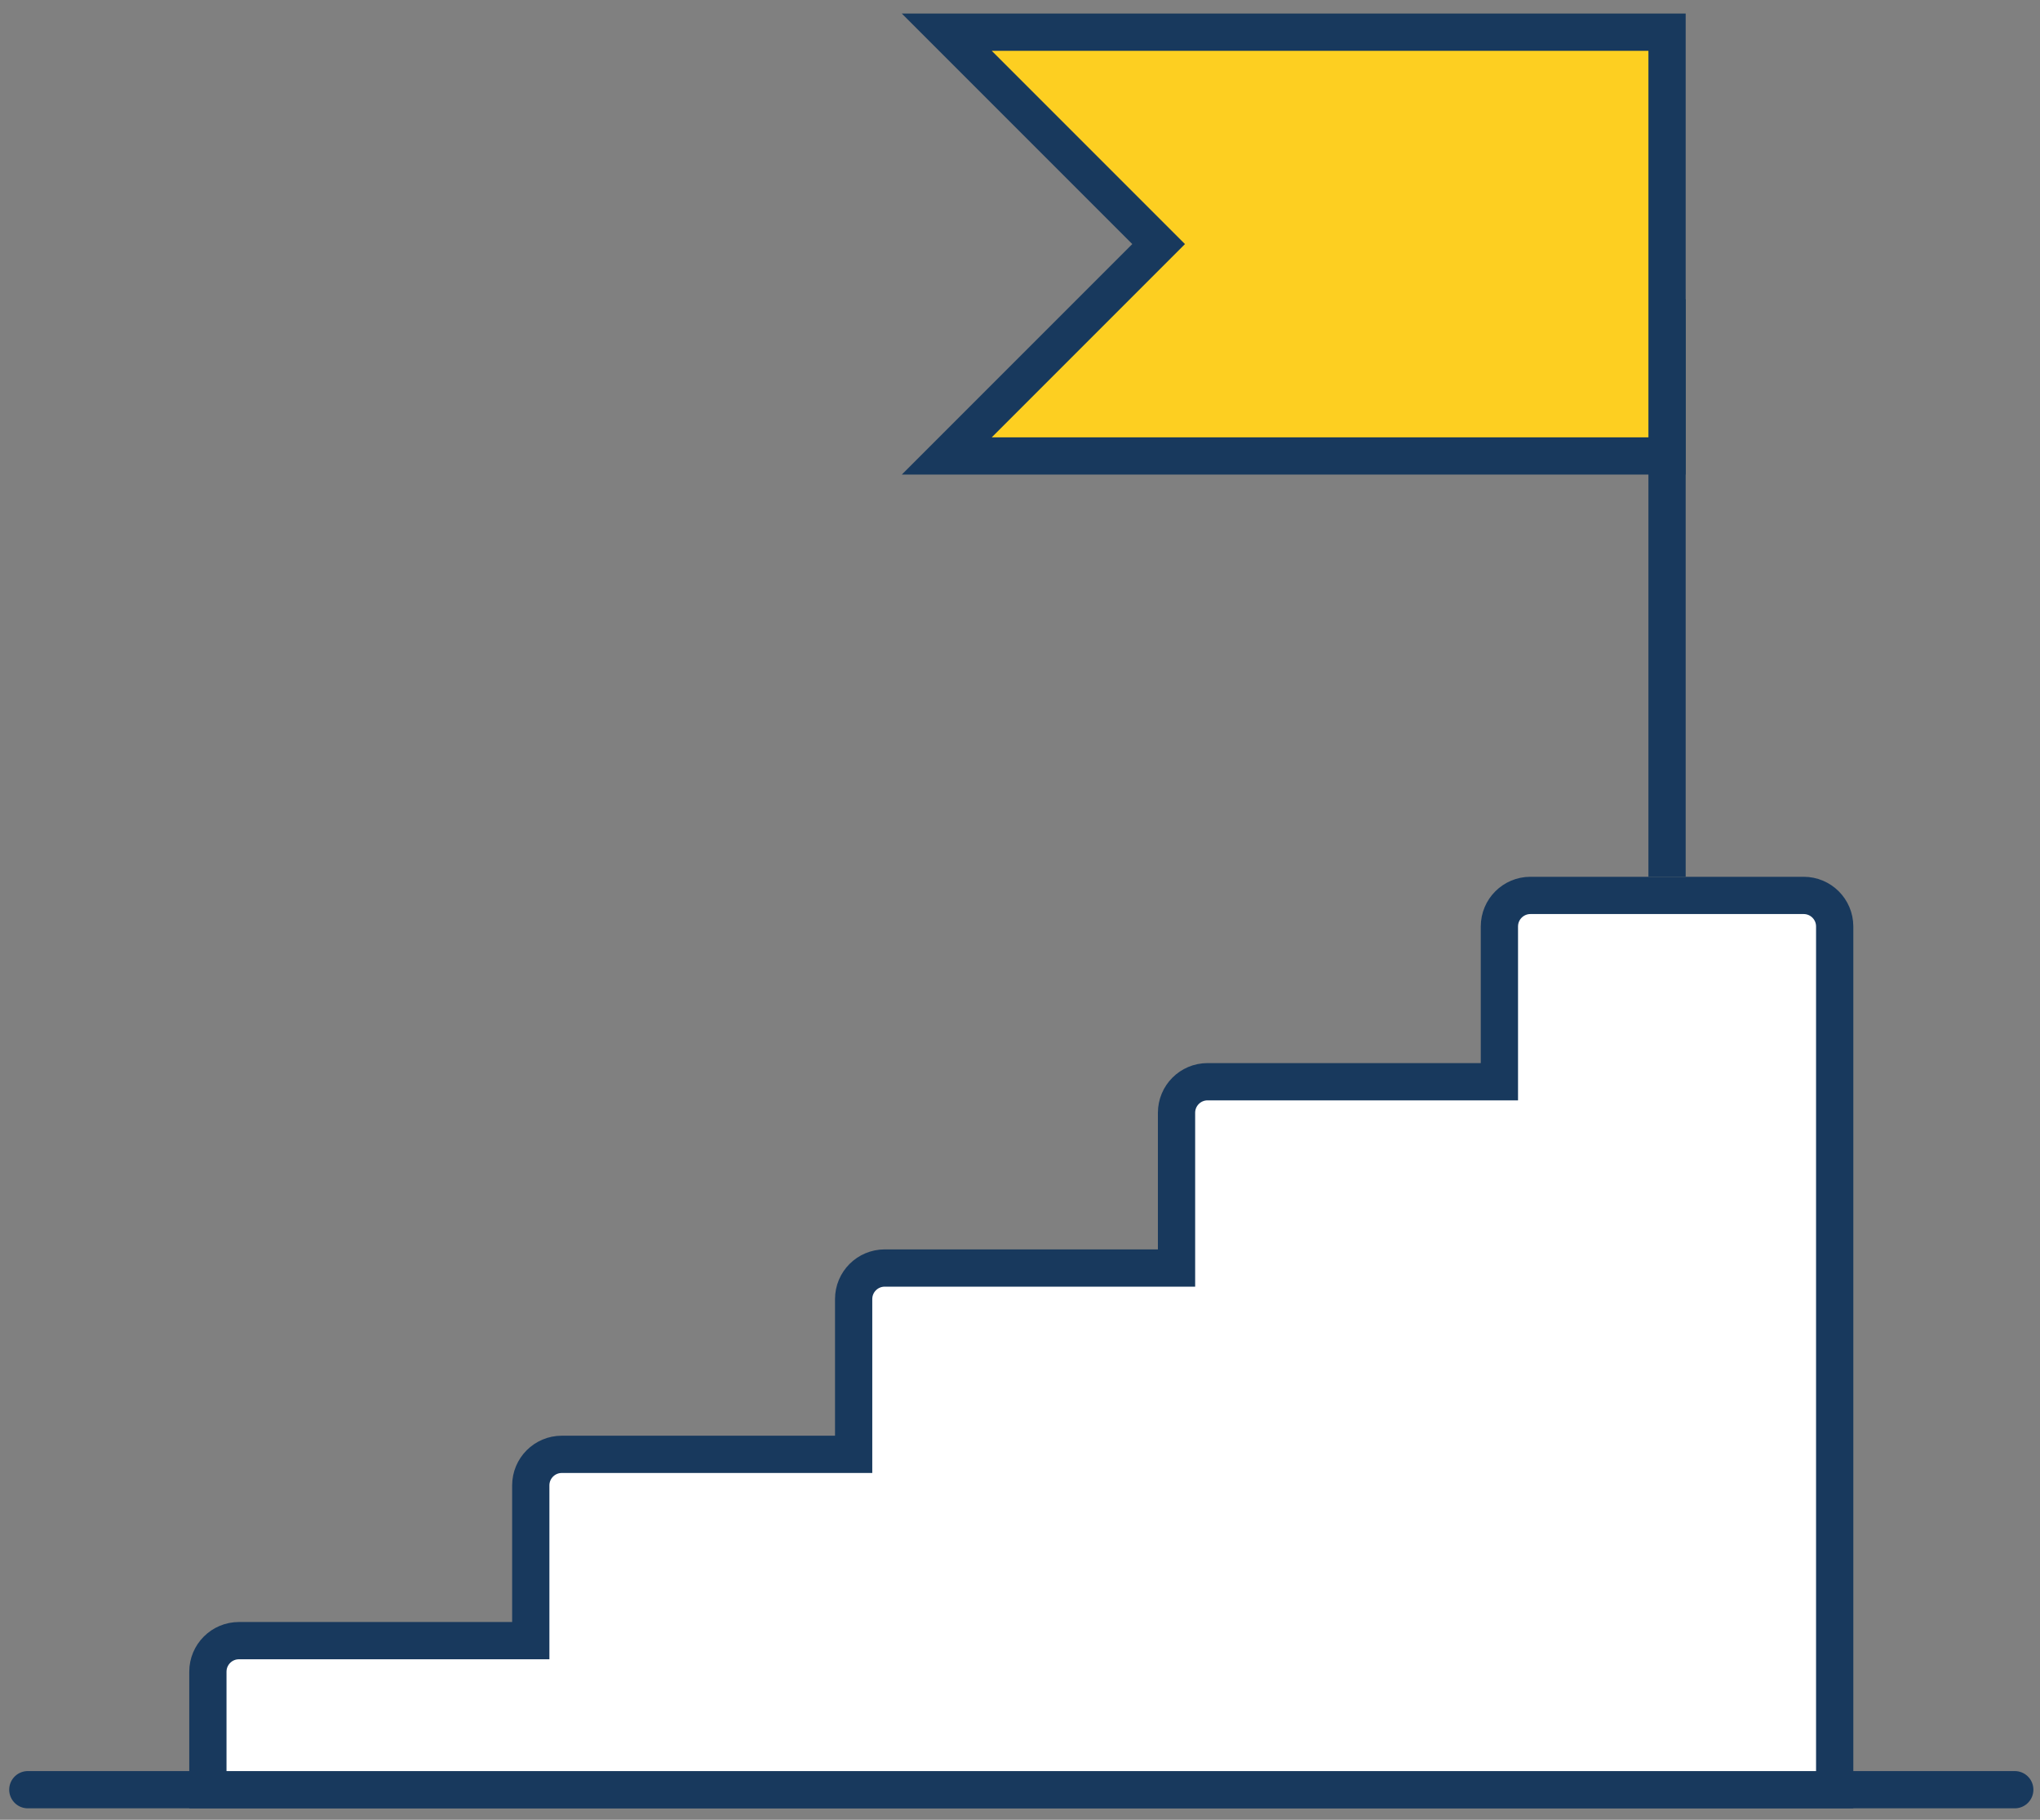
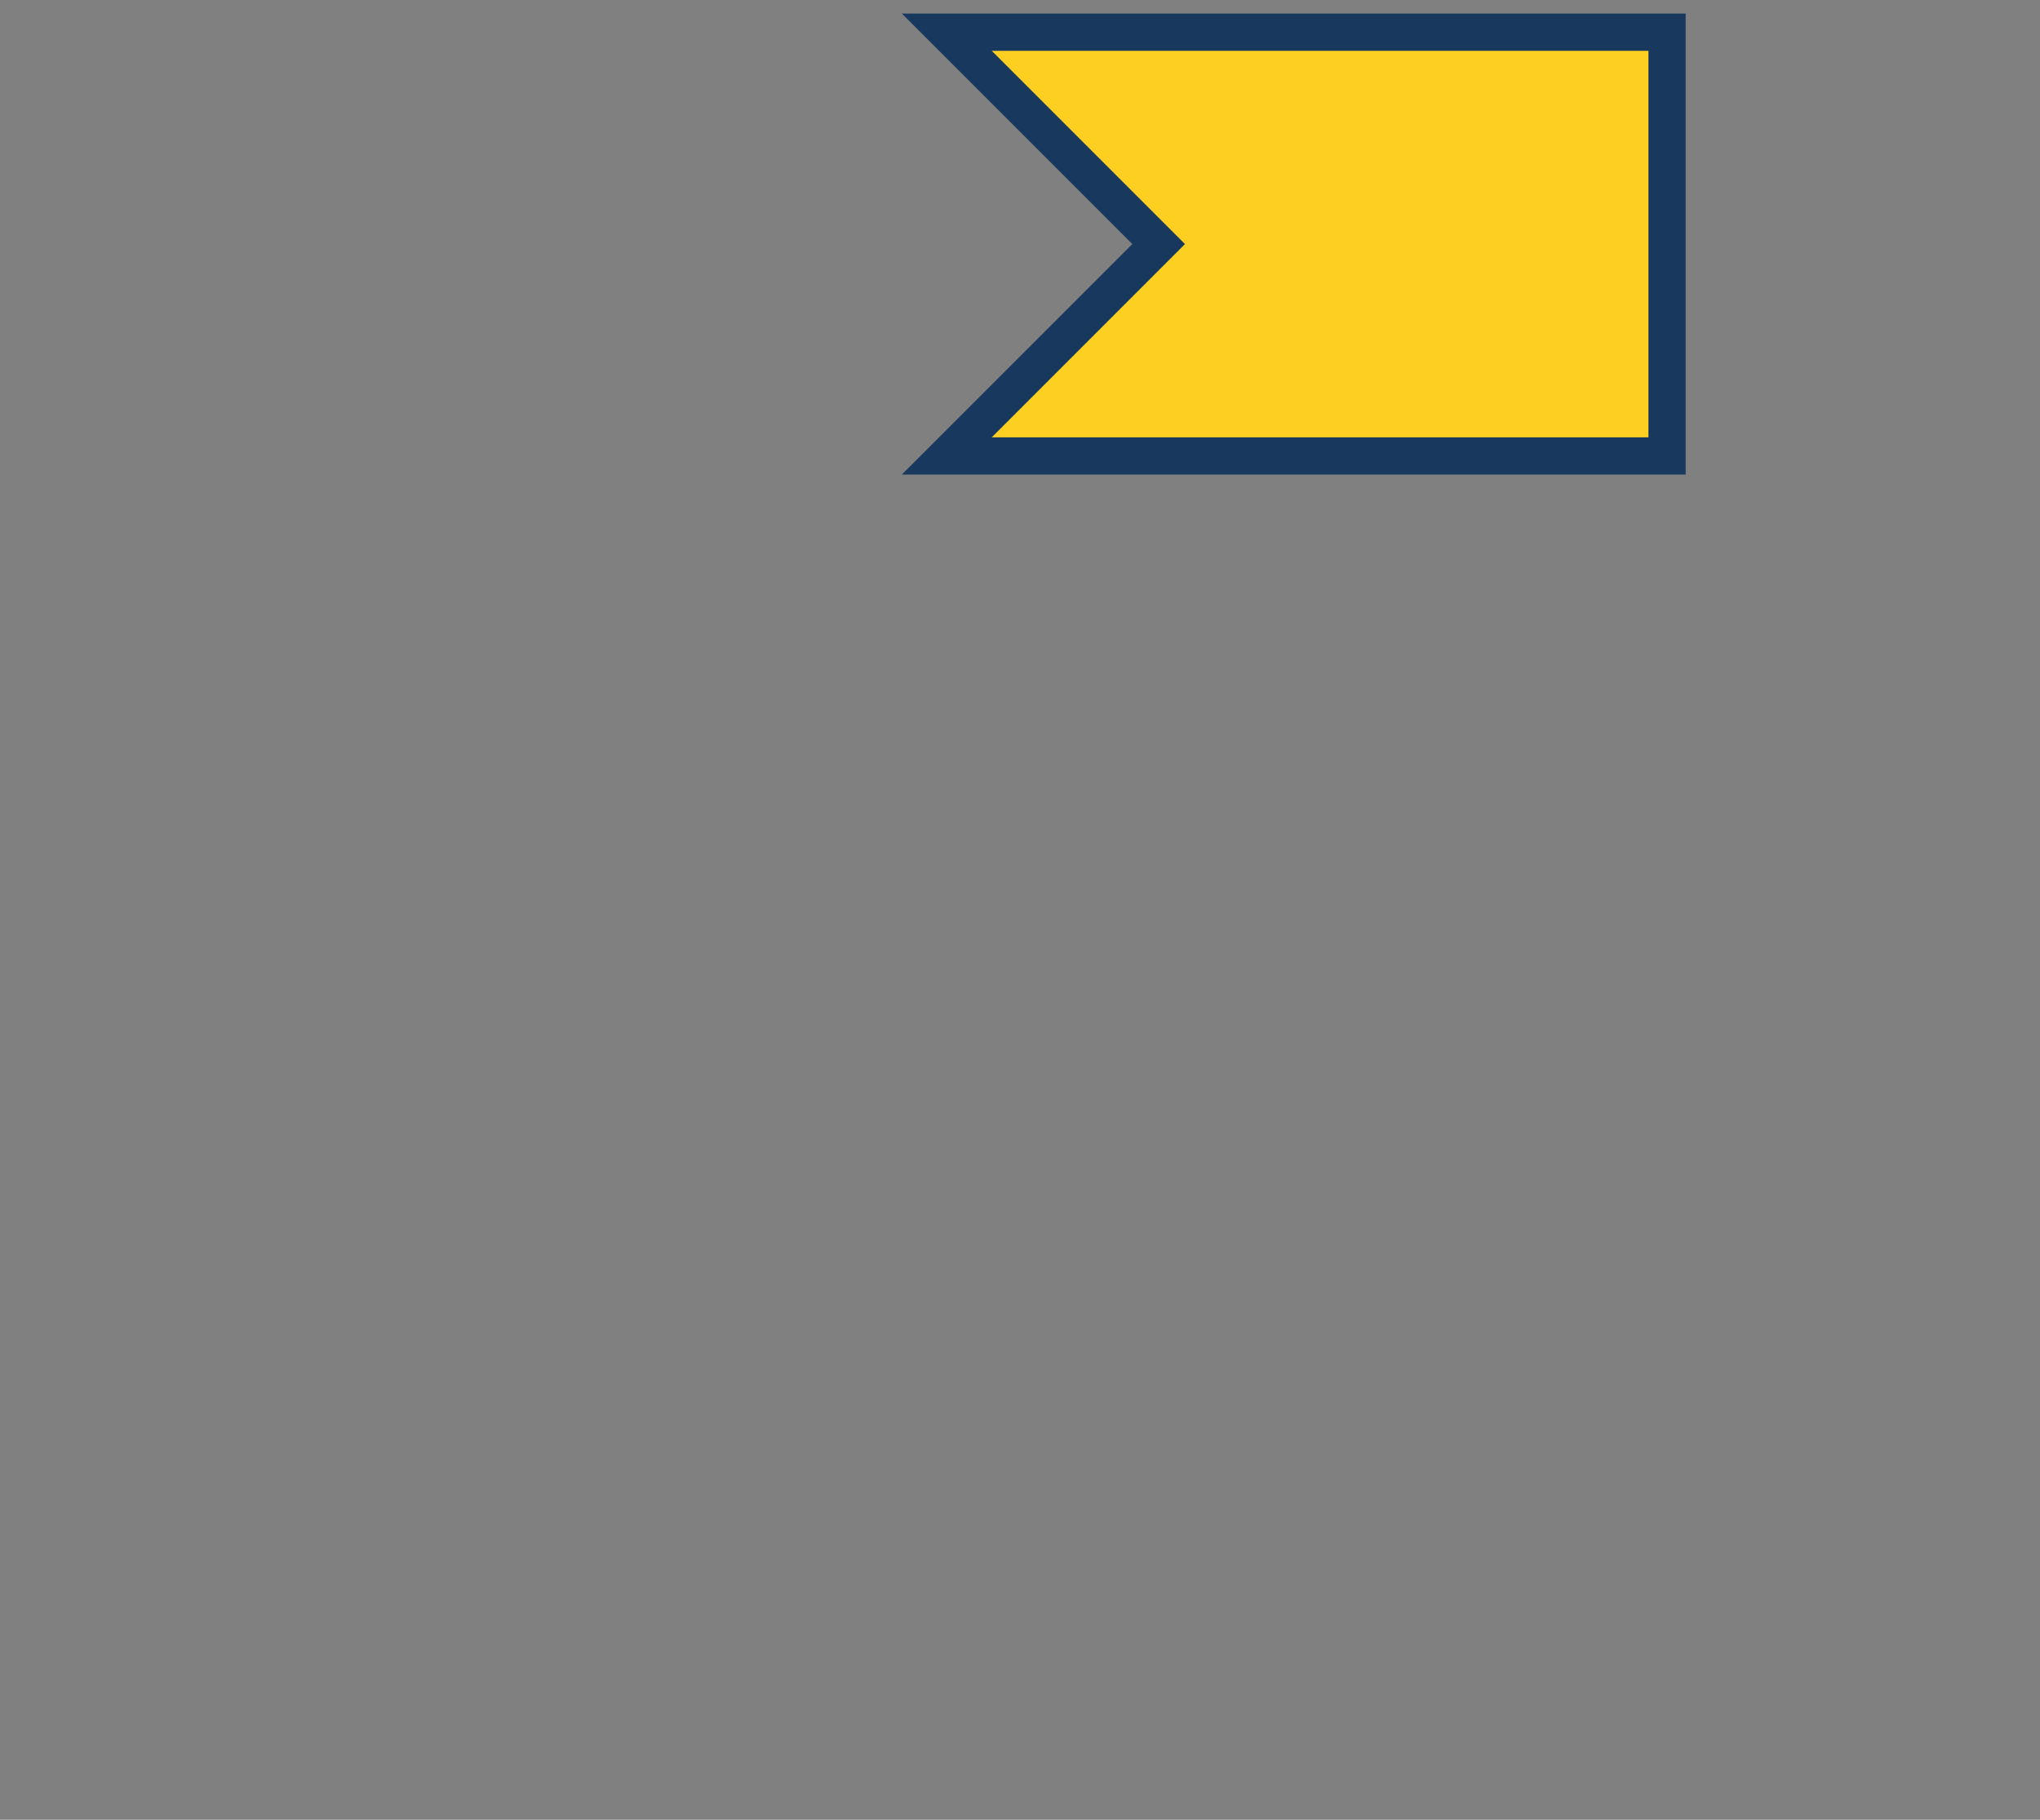
<svg xmlns="http://www.w3.org/2000/svg" width="148px" height="132px" viewBox="0 0 148 132" version="1.1">
  <rect x="0" y="0" width="148" height="132" fill="#808080" stroke="none" />
  <title>IconBig/Career</title>
  <desc>Created with Sketch.</desc>
  <g id="Page-1" stroke="none" stroke-width="1" fill="none" fill-rule="evenodd">
    <g id="Big-icons-Unique" transform="translate(-336, -919)" stroke="#18395D" stroke-width="2.703">
      <g id="IconBig/Career" transform="translate(320, 888)">
-         <line x1="18.019" y1="160.818" x2="162.169" y2="160.818" id="Line-3-Copy" stroke-linecap="round" stroke-linejoin="round" />
-         <path d="M31.082,160.818 L149.105,160.818 L149.105,98.202 C149.105,96.958 148.097,95.95 146.853,95.95 L127.032,95.95 C125.788,95.95 124.78,96.958 124.78,98.202 L124.78,109.464 L103.608,109.464 C102.364,109.464 101.356,110.472 101.356,111.716 L101.356,122.978 L80.184,122.978 C78.94,122.978 77.931,123.987 77.931,125.23 L77.931,136.492 L56.759,136.492 C55.515,136.492 54.507,137.501 54.507,138.745 L54.507,150.006 L33.335,150.006 C32.091,150.006 31.082,151.015 31.082,152.259 L31.082,160.818 Z" id="Combined-Shape" fill="#FFFFFF" fill-rule="evenodd" />
-         <line x1="136.943" y1="52.705" x2="136.943" y2="94.599" id="Path-35" fill-rule="nonzero" />
        <polygon id="Rectangle-23" fill="#FDCF21" fill-rule="nonzero" points="84.688 33.335 136.943 33.335 136.943 64.073 84.688 64.073 100.057 48.704" />
      </g>
    </g>
  </g>
</svg>